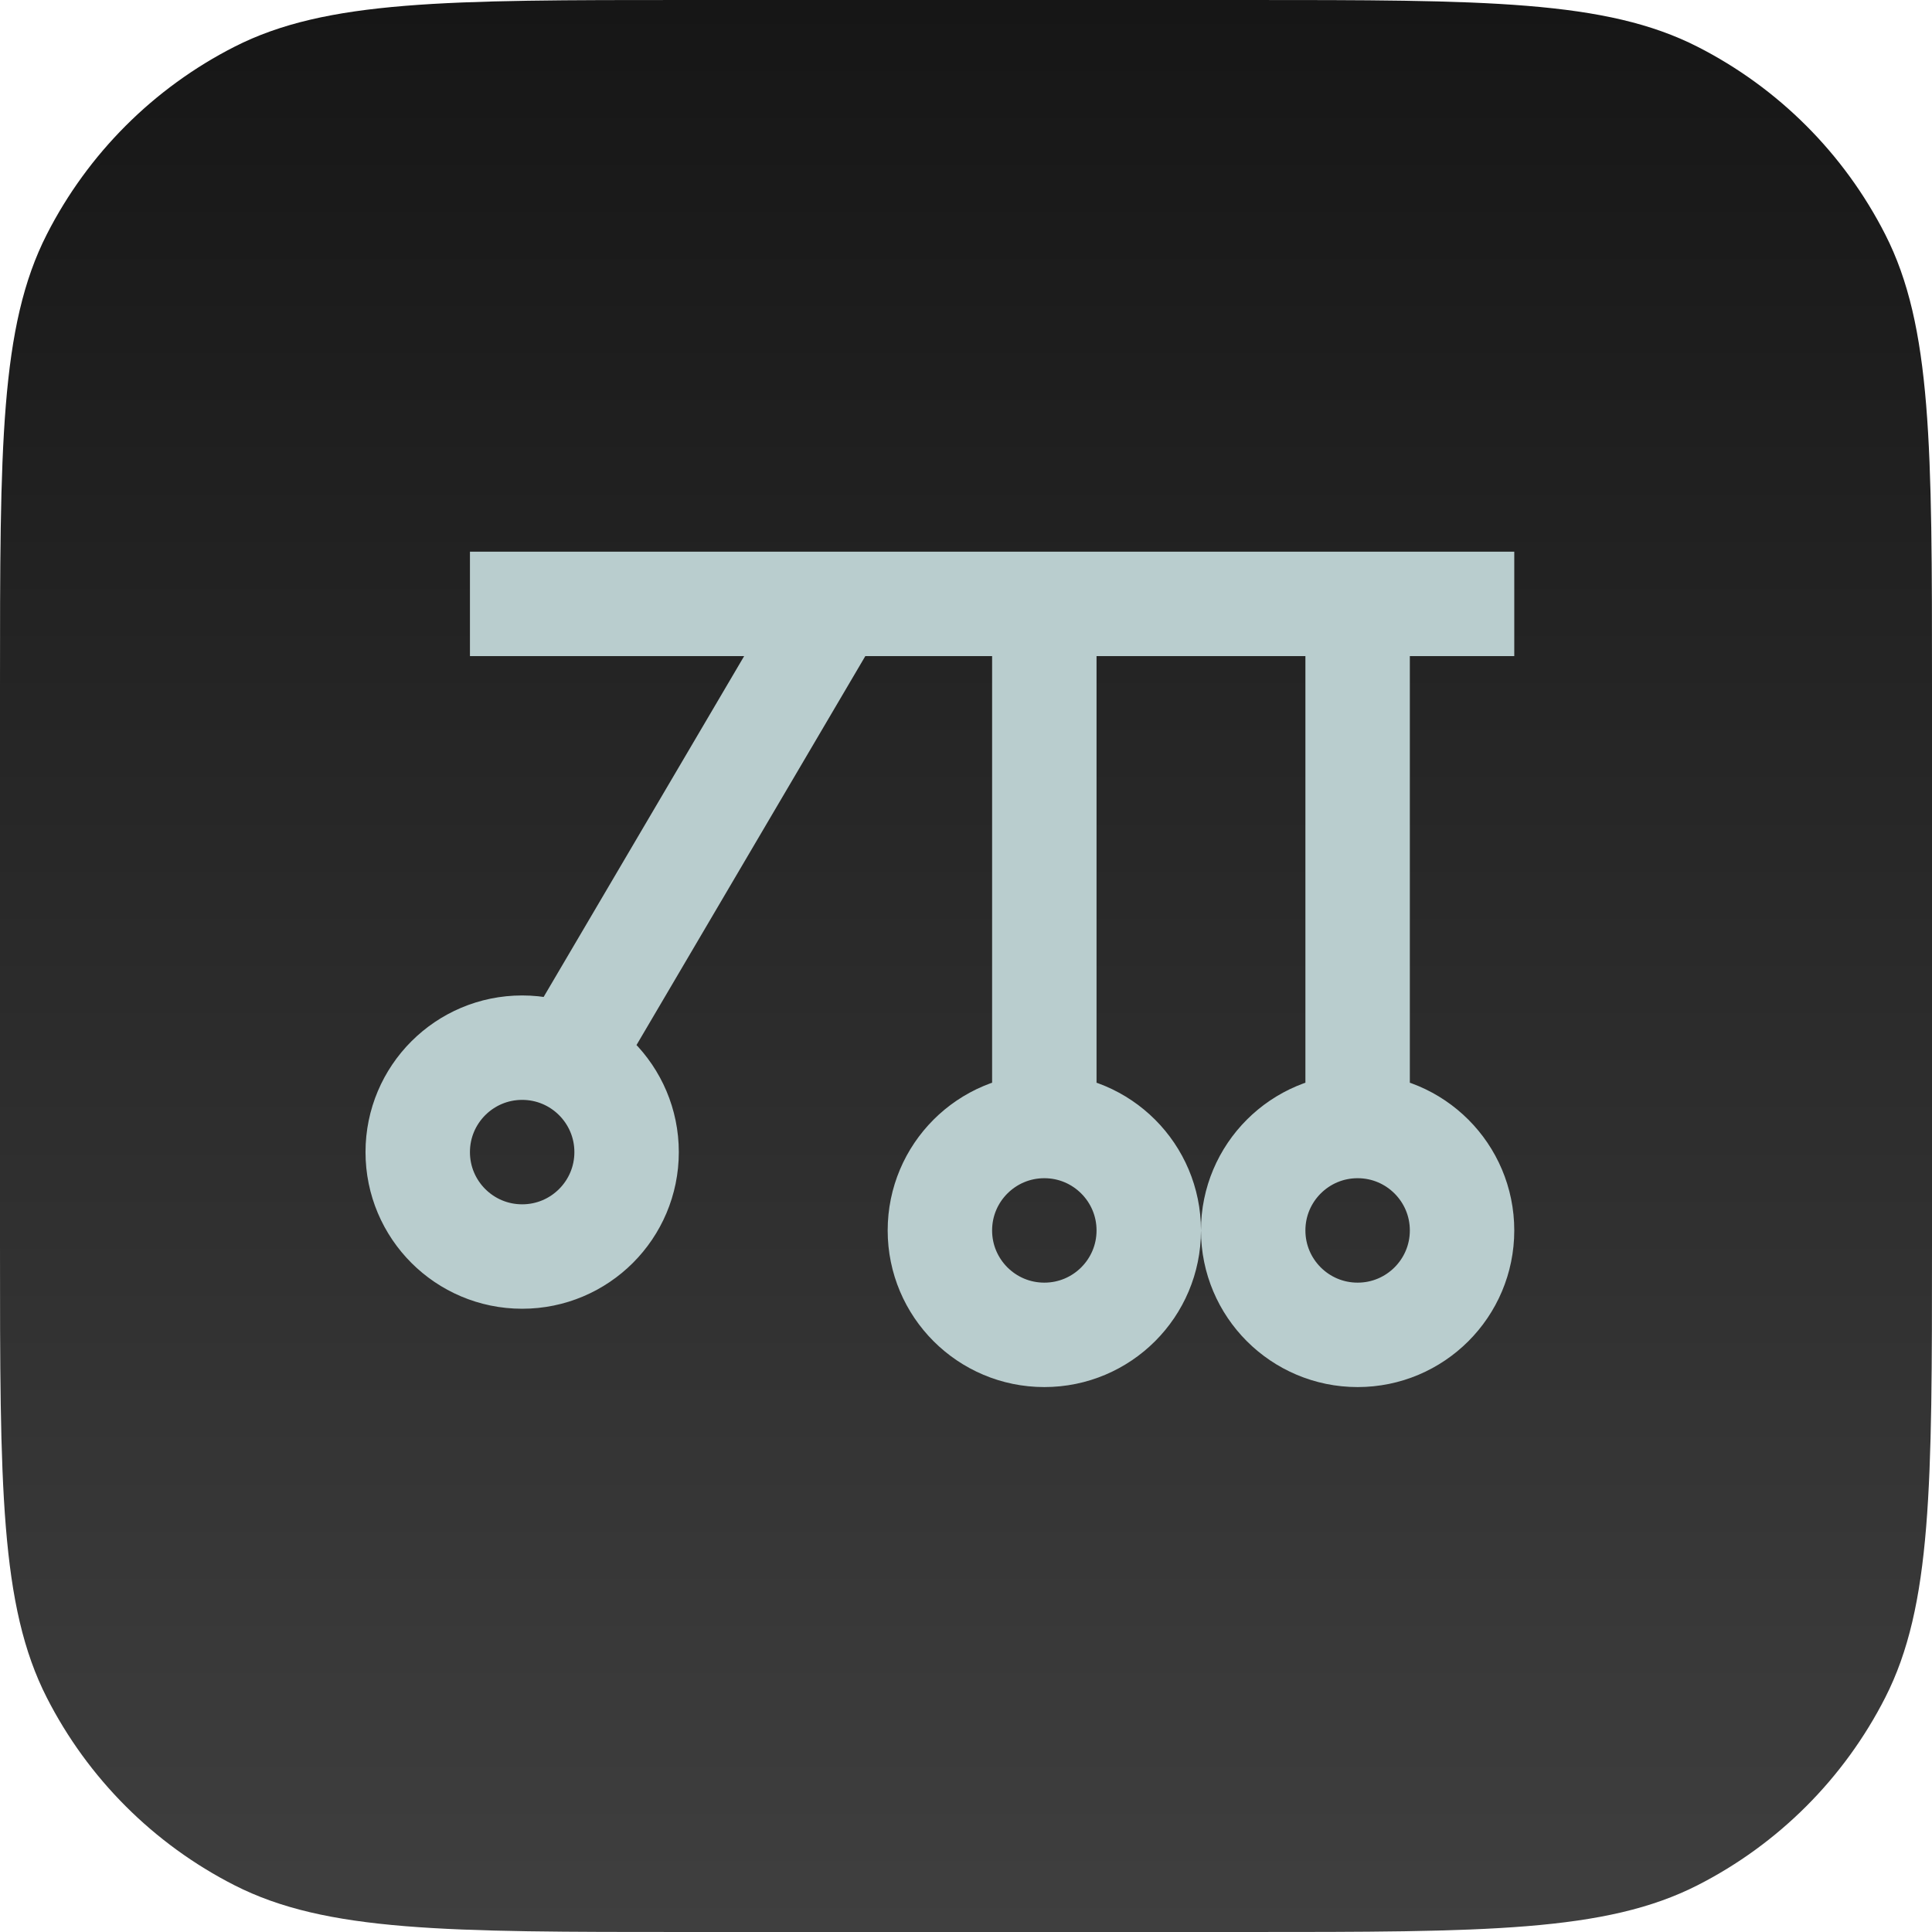
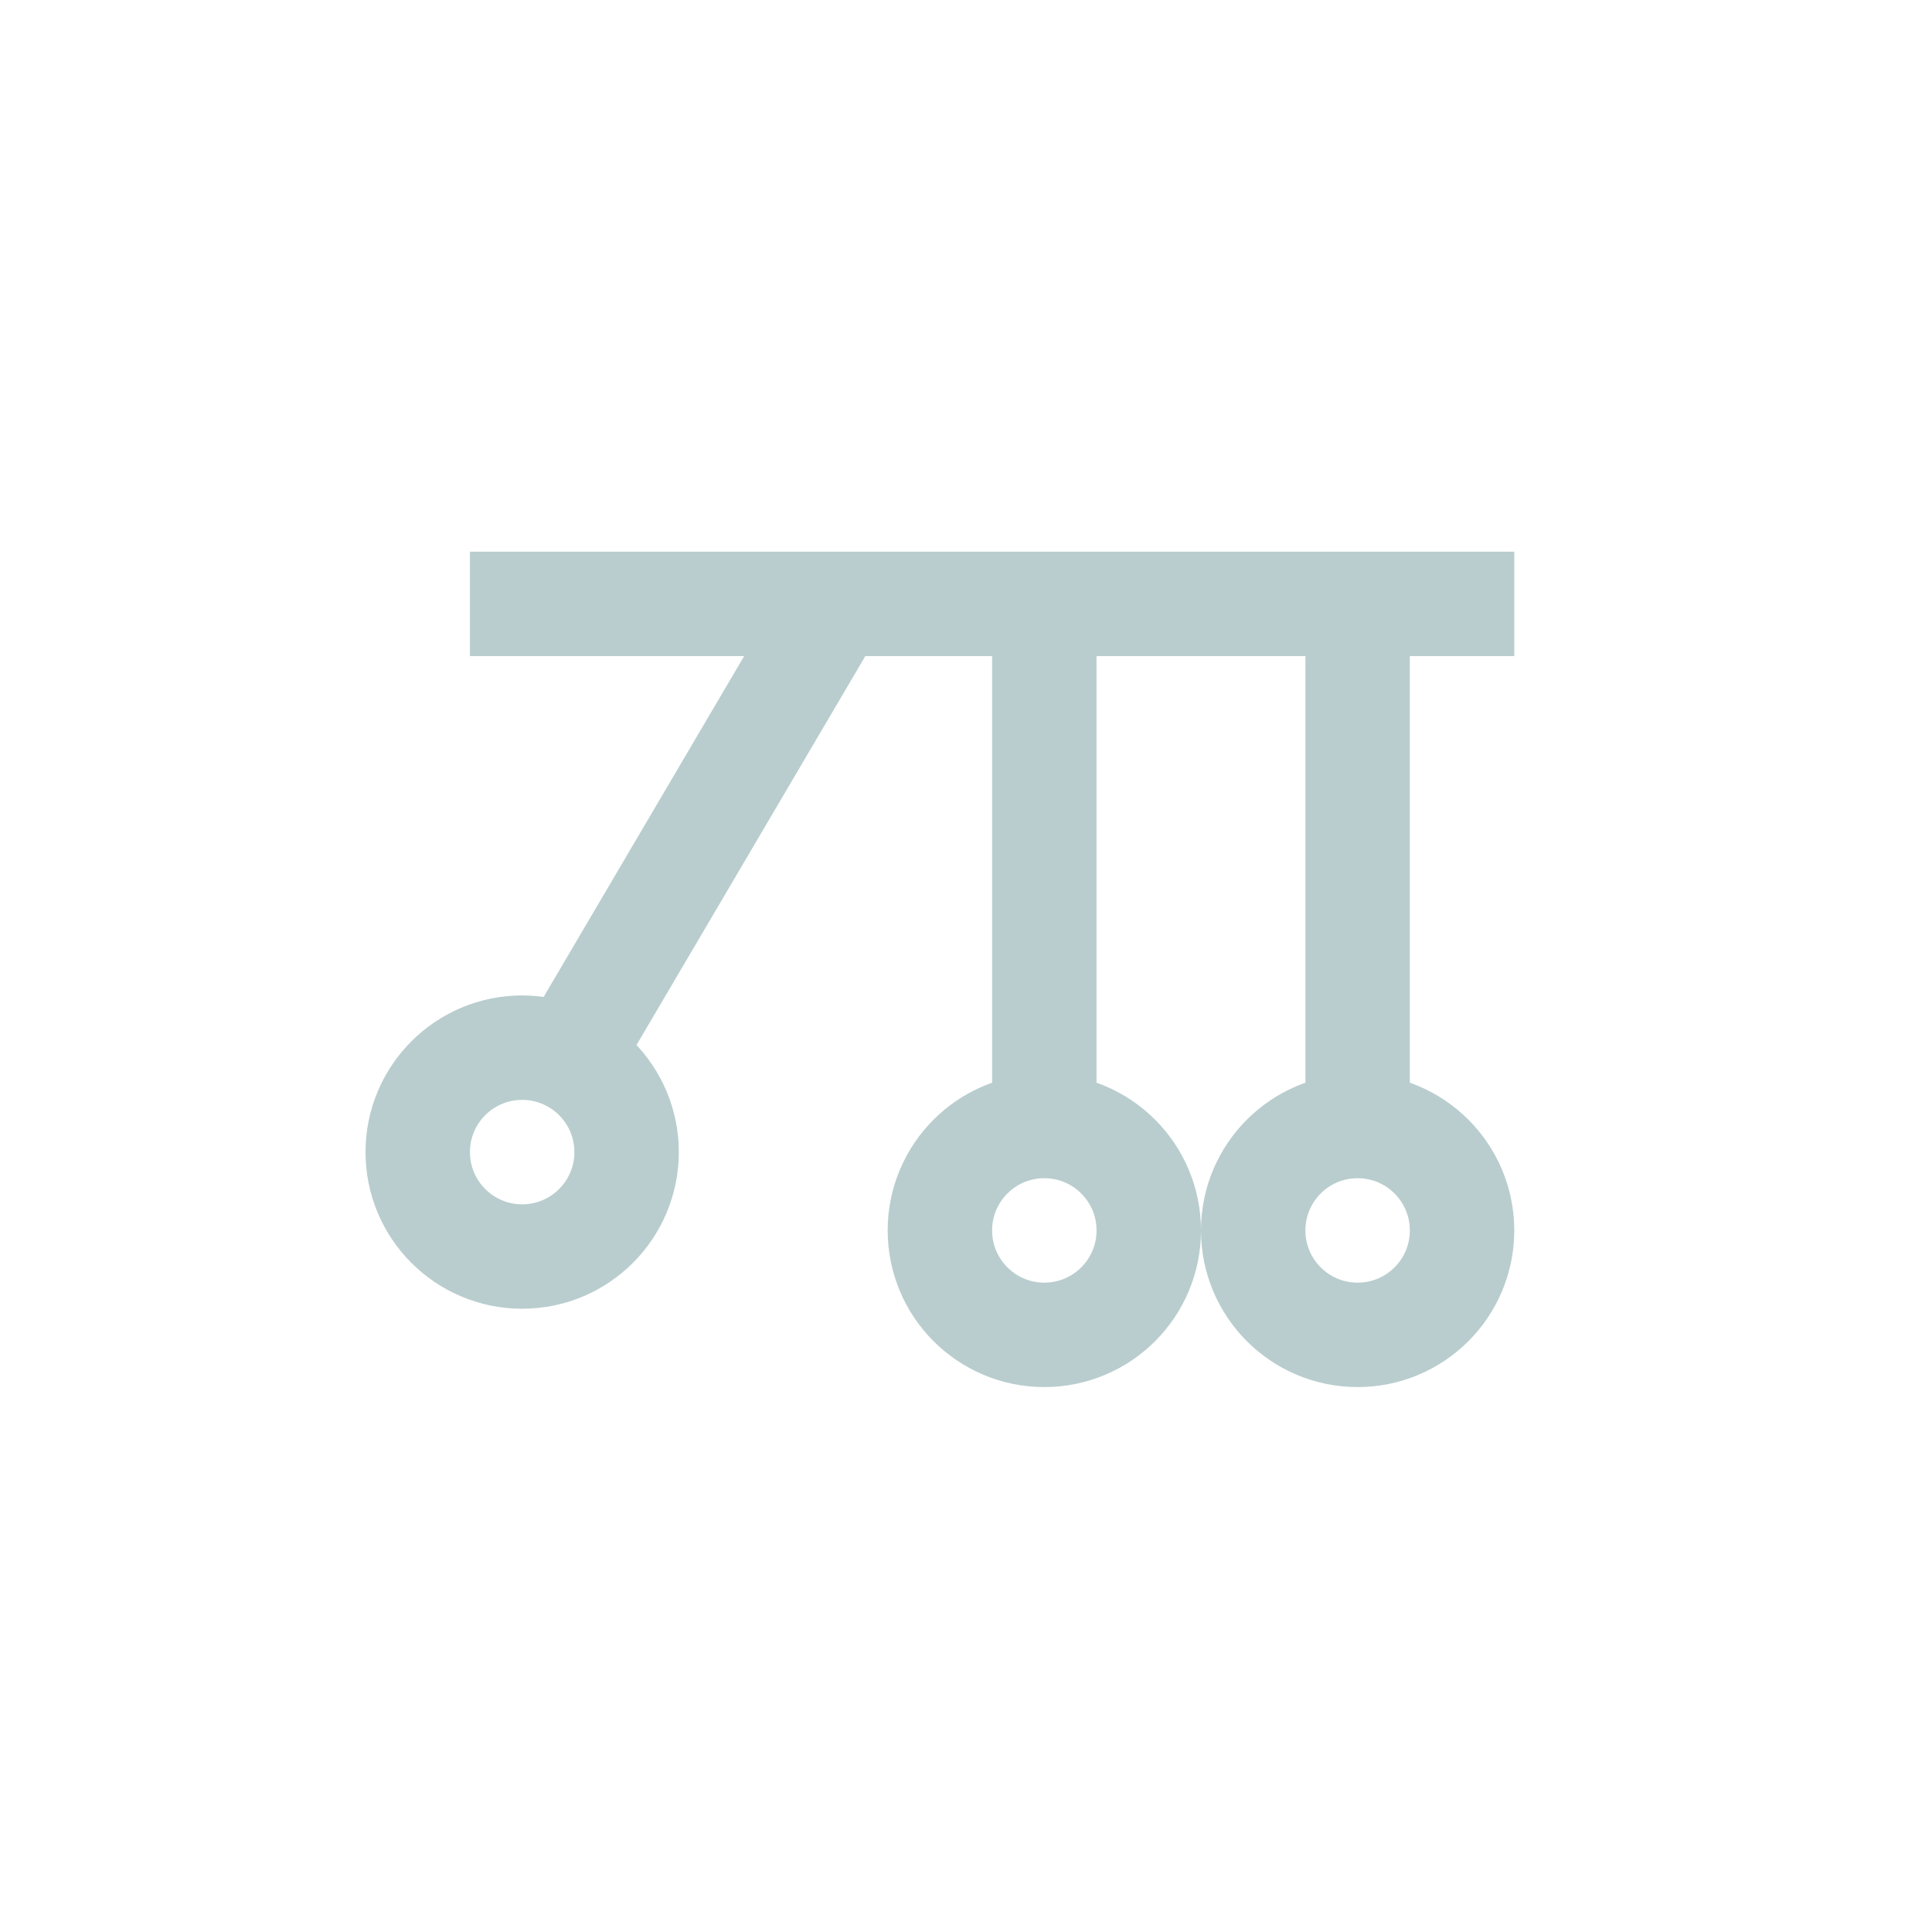
<svg xmlns="http://www.w3.org/2000/svg" width="37" height="37" viewBox="0 0 37 37" fill="none">
  <g clip-path="url(#clip0_2_169)">
-     <path d="M0 13.156C0 8.551 0 6.248 0.896 4.489C1.684 2.942 2.942 1.684 4.489 0.896C6.248 0 8.551 0 13.156 0H23.844C28.449 0 30.752 0 32.511 0.896C34.058 1.684 35.316 2.942 36.104 4.489C37 6.248 37 8.551 37 13.156V23.844C37 28.449 37 30.752 36.104 32.511C35.316 34.058 34.058 35.316 32.511 36.104C30.752 37 28.449 37 23.844 37H13.156C8.551 37 6.248 37 4.489 36.104C2.942 35.316 1.684 34.058 0.896 32.511C0 30.752 0 28.449 0 23.844V13.156Z" fill="url(#paint0_linear_2_169)" />
-   </g>
+     </g>
  <path d="M20 21.564V11.565M20 21.564C18.895 21.564 18 22.46 18 23.564C18 24.669 18.895 25.564 20 25.564C21.105 25.564 22 24.669 22 23.564C22 22.46 21.105 21.564 20 21.564ZM26 21.564V11.565M26 21.564C24.895 21.564 24 22.46 24 23.564C24 24.669 24.895 25.564 26 25.564C27.105 25.564 28 24.669 28 23.564C28 22.46 27.105 21.564 26 21.564ZM11 20.064L16 11.565M9 11.565H29M12 22.064C12 23.169 11.105 24.064 10 24.064C8.895 24.064 8 23.169 8 22.064C8 20.96 8.895 20.064 10 20.064C11.105 20.064 12 20.96 12 22.064Z" stroke="#B9CDCE" stroke-width="2" stroke-linejoin="round" />
  <defs>
    <linearGradient id="paint0_linear_2_169" x1="18.5" y1="0" x2="18.5" y2="37" gradientUnits="userSpaceOnUse">
      <stop stop-color="#161616" />
      <stop offset="1" stop-color="#3F3F3F" />
    </linearGradient>
    <clipPath id="clip0_2_169">
      <rect width="37" height="37" fill="white" />
    </clipPath>
  </defs>
</svg>